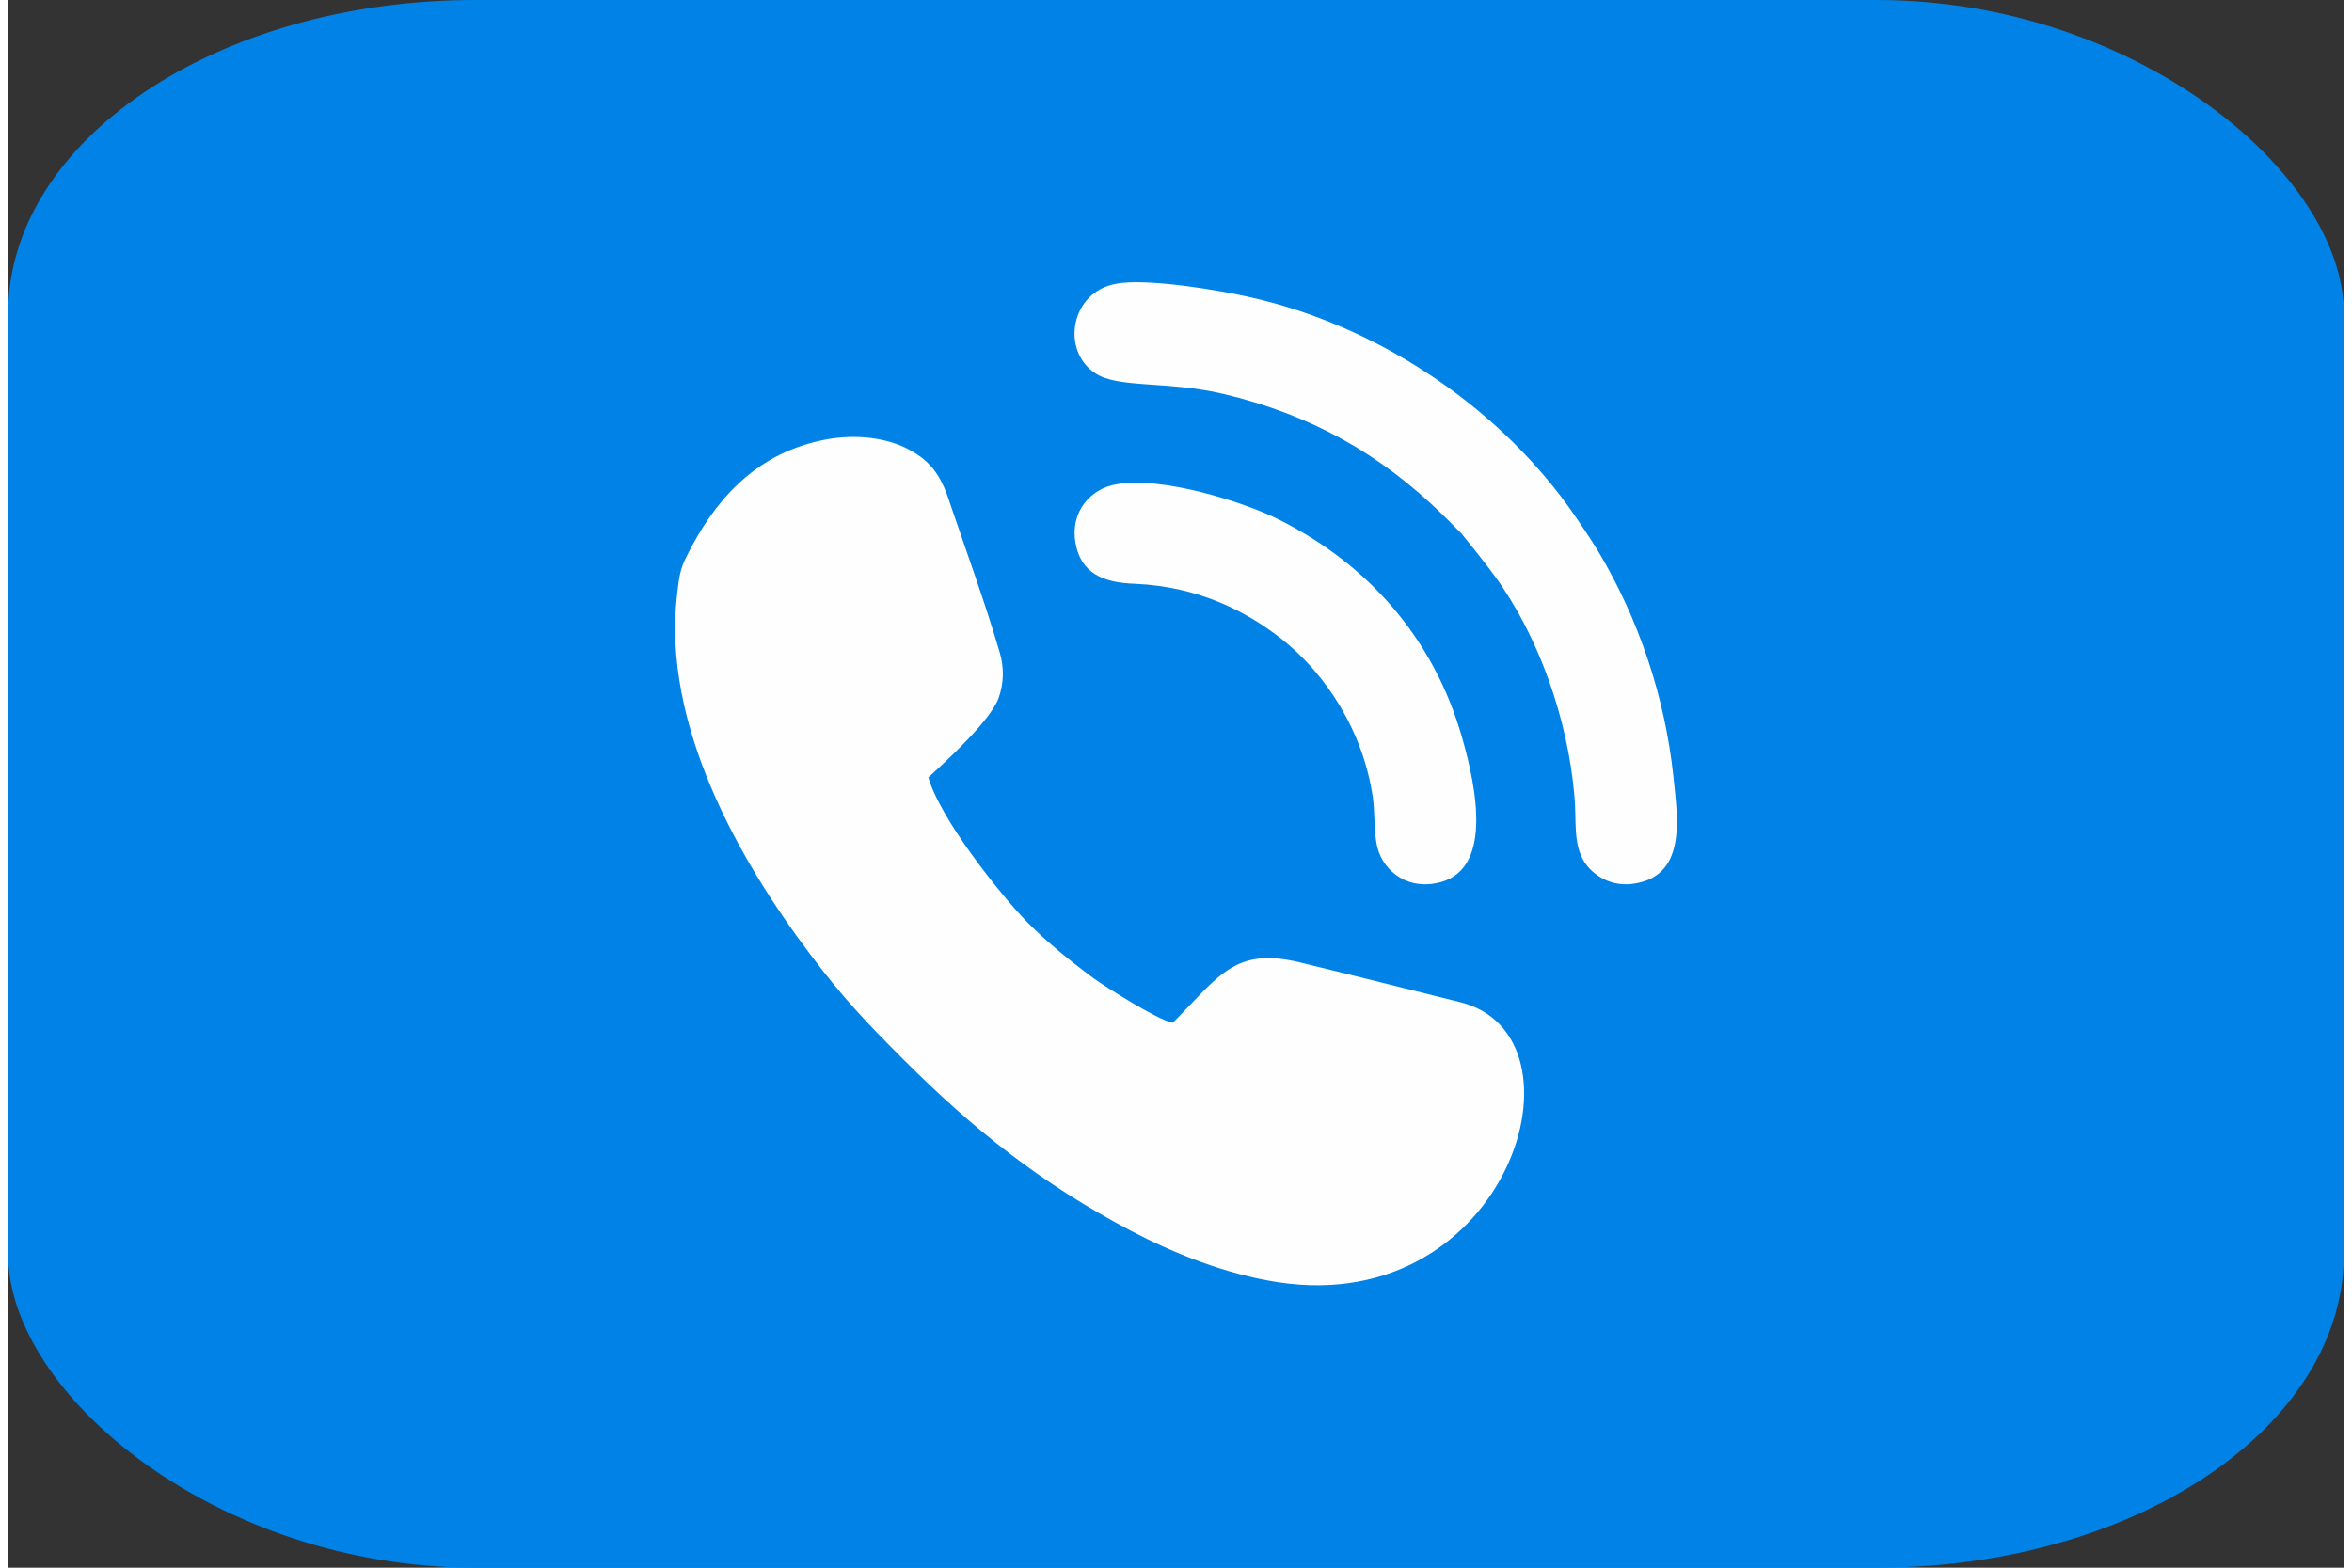
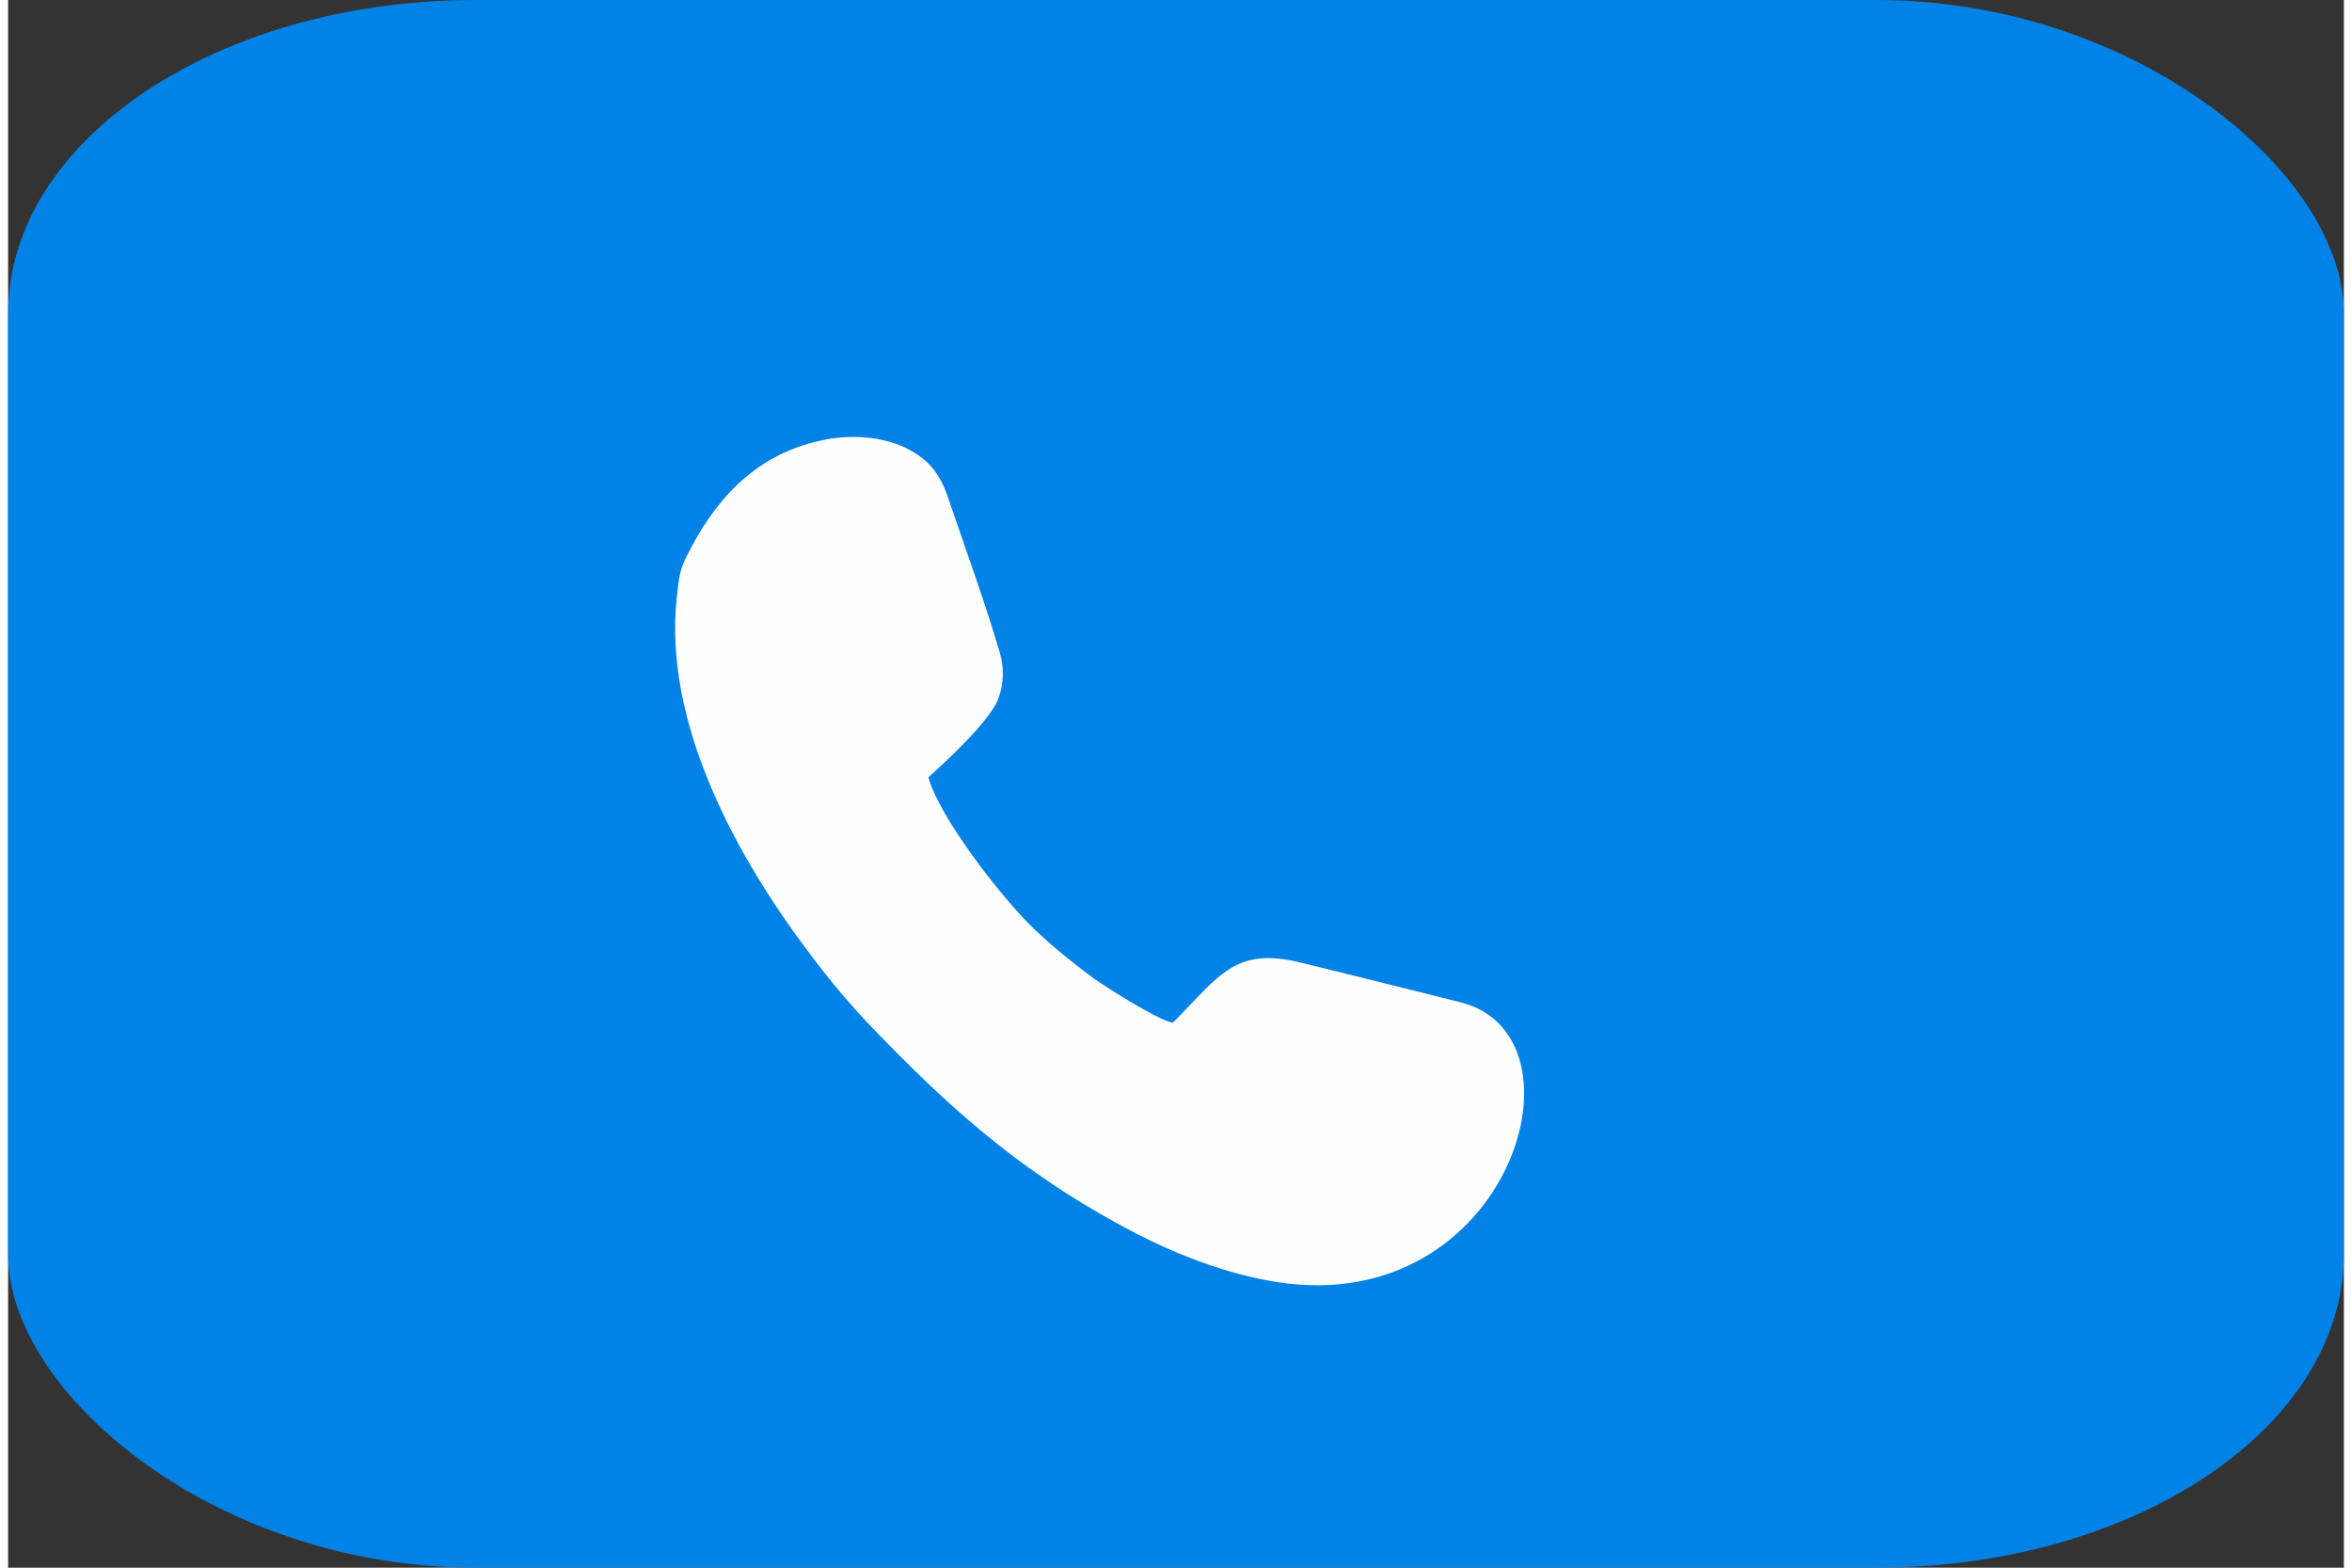
<svg xmlns="http://www.w3.org/2000/svg" clip-rule="evenodd" fill-rule="evenodd" height="40" image-rendering="optimizeQuality" shape-rendering="geometricPrecision" text-rendering="geometricPrecision" viewBox="0 0 4320 2900" width="60">
  <rect x="0" y="0" width="4320" height="2900" fill="#333333" stroke="none" />
  <rect fill="#0082e6" height="2900" rx="864" ry="580" width="4320" />
  <g fill="#fefefe">
    <path d="m1702 1438c32-29 115-105 130-147 10-28 10-57 2-84-27-92-61-185-92-276-17-54-38-81-83-103-44-21-103-25-156-13-126 27-199 116-247 212-14 27-15 41-19 75-27 237 113 487 247 664 60 80 104 126 172 194 129 129 254 229 421 317 78 41 174 80 272 95 427 65 585-456 337-518-97-24-195-49-294-73-124-31-152 25-238 111-28-5-125-67-146-82-47-35-86-67-122-103-53-54-163-194-184-269z" />
-     <path d="m2049 525c-84 15-102 123-39 165 42 29 134 14 239 39 163 39 290 112 404 223l35 35c20 25 39 48 61 78 81 110 136 265 148 409 4 44-3 86 18 120 15 24 50 49 96 40 95-17 76-126 69-197-16-150-65-293-139-417-19-31-37-57-56-84-138-190-356-334-587-386-56-13-193-36-249-25z" />
-     <path d="m2049 896c-47 8-85 51-75 108 10 56 50 74 111 76 113 5 201 48 269 101 83 65 152 171 170 294 4 28 2 60 7 86 8 45 51 84 109 73 108-19 76-176 49-270-52-182-173-320-339-403-63-32-218-81-301-65z" />
  </g>
</svg>